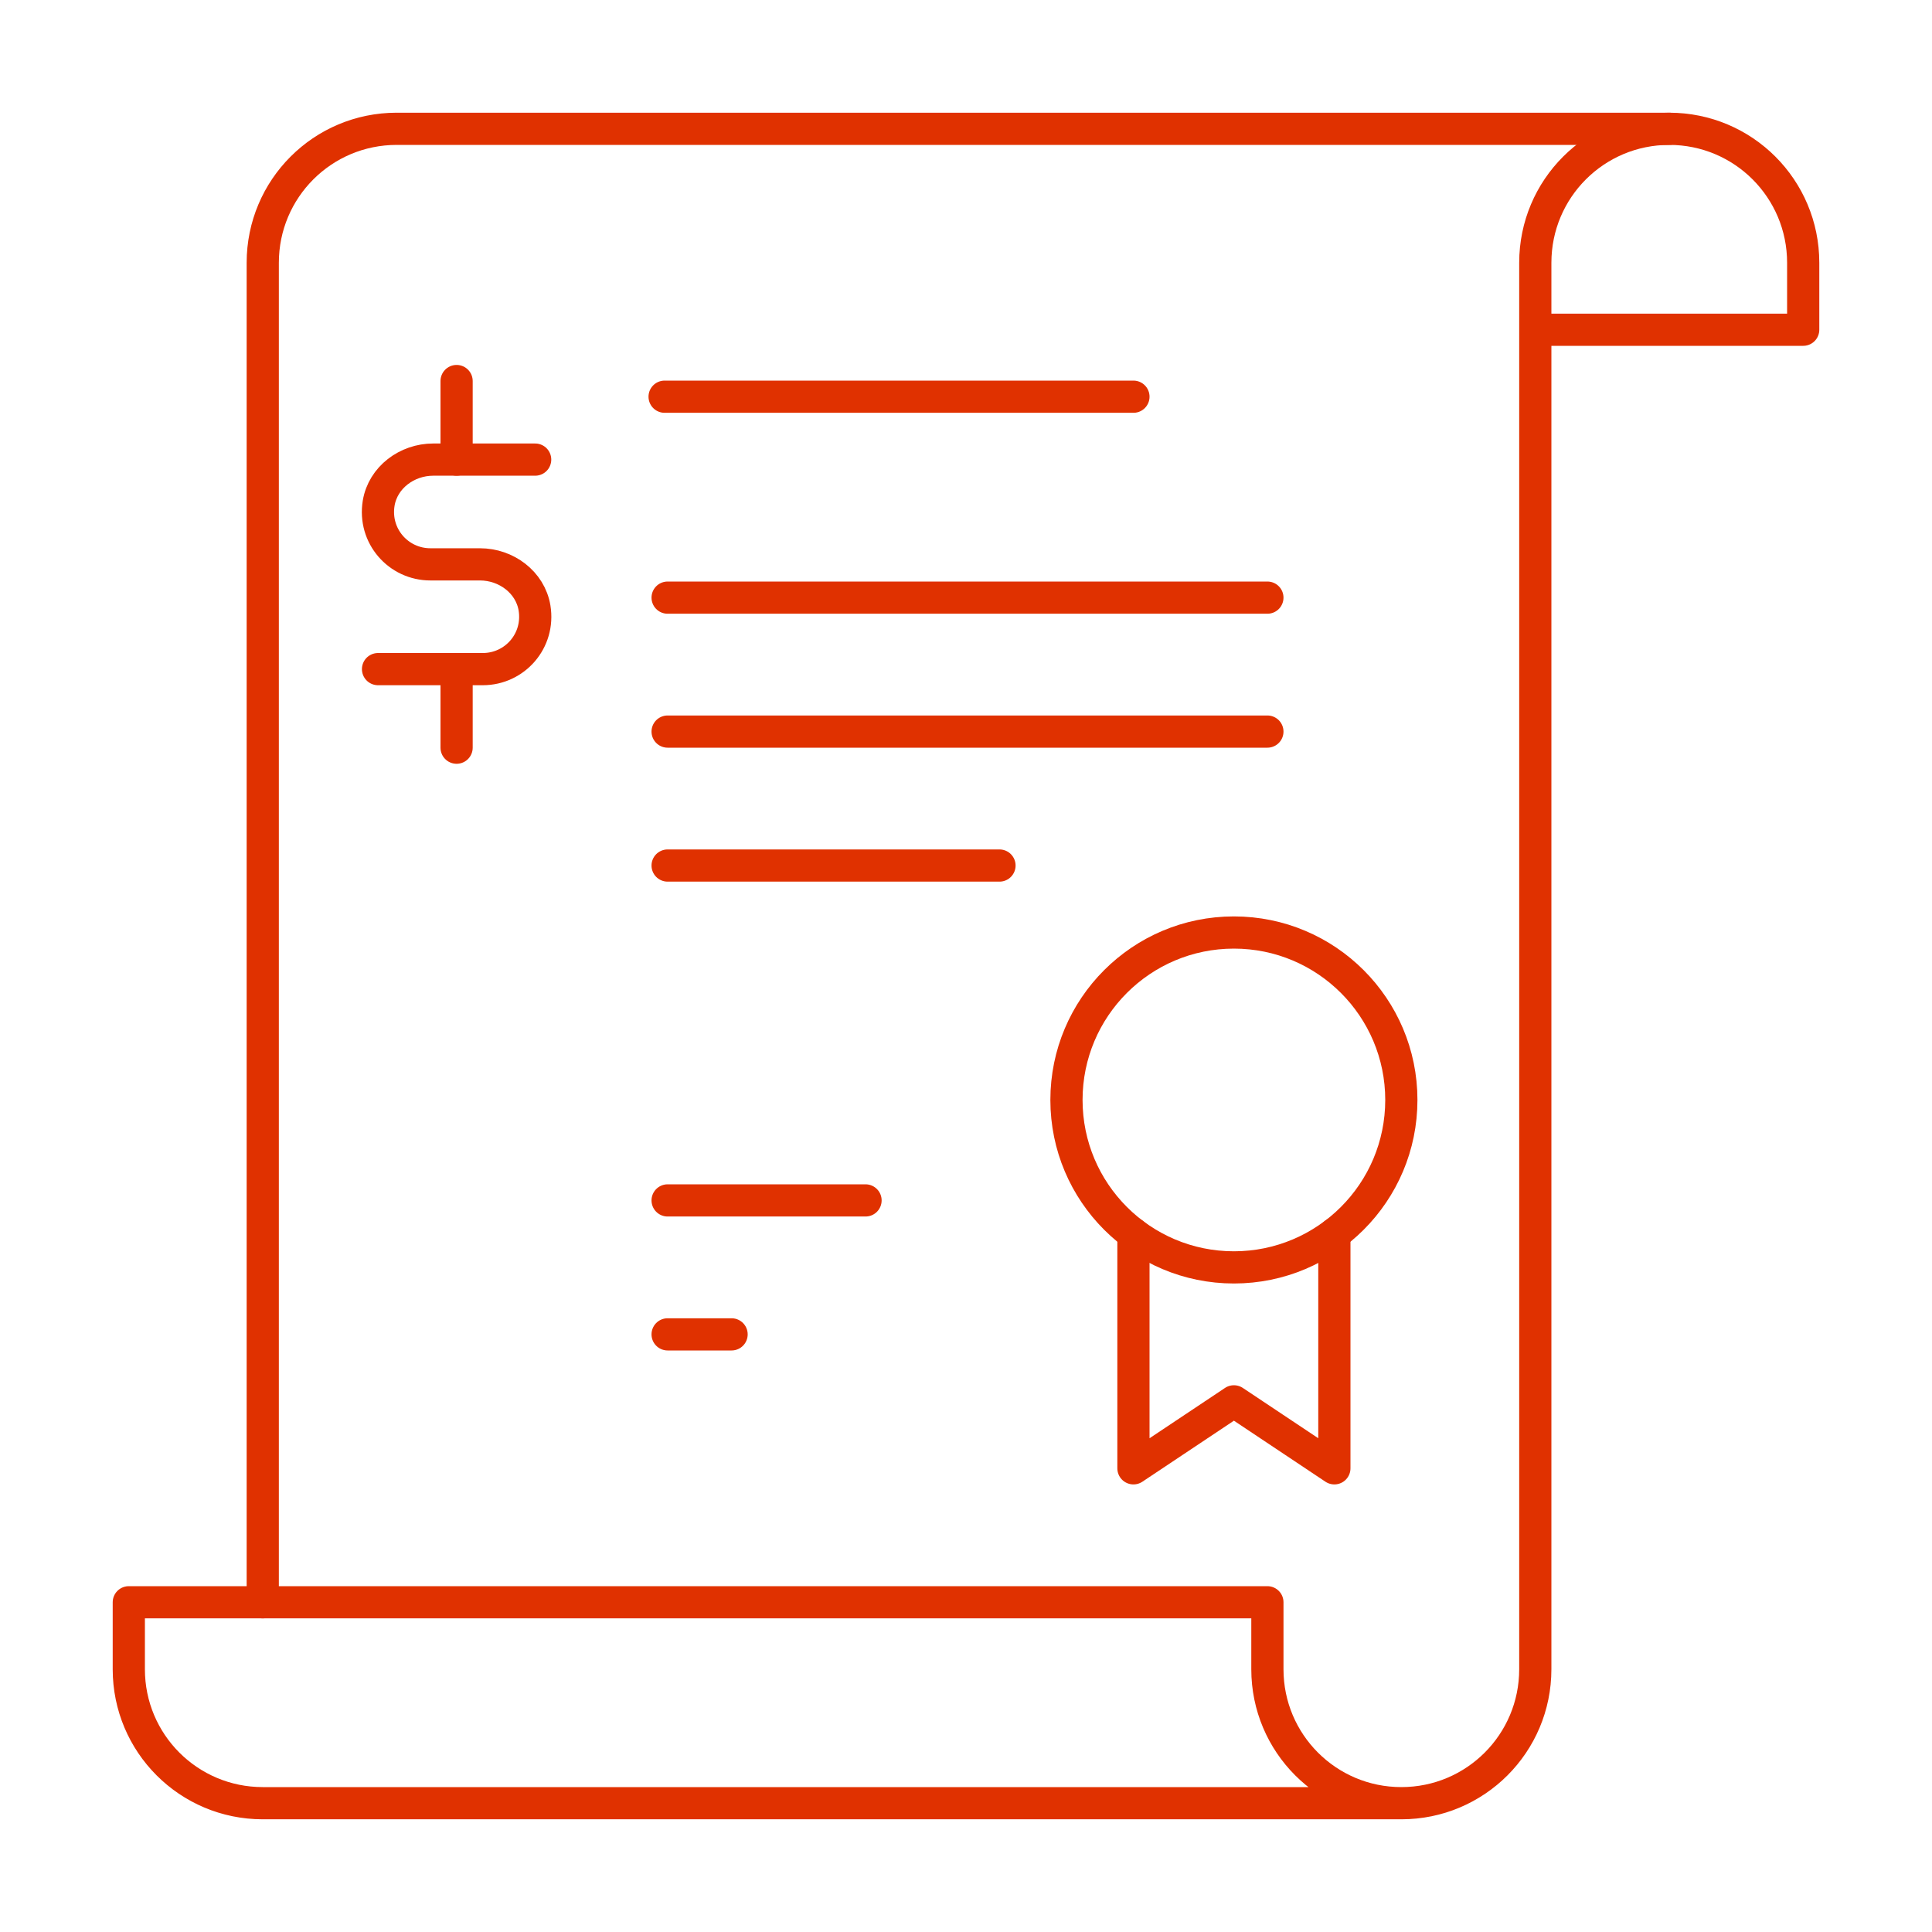
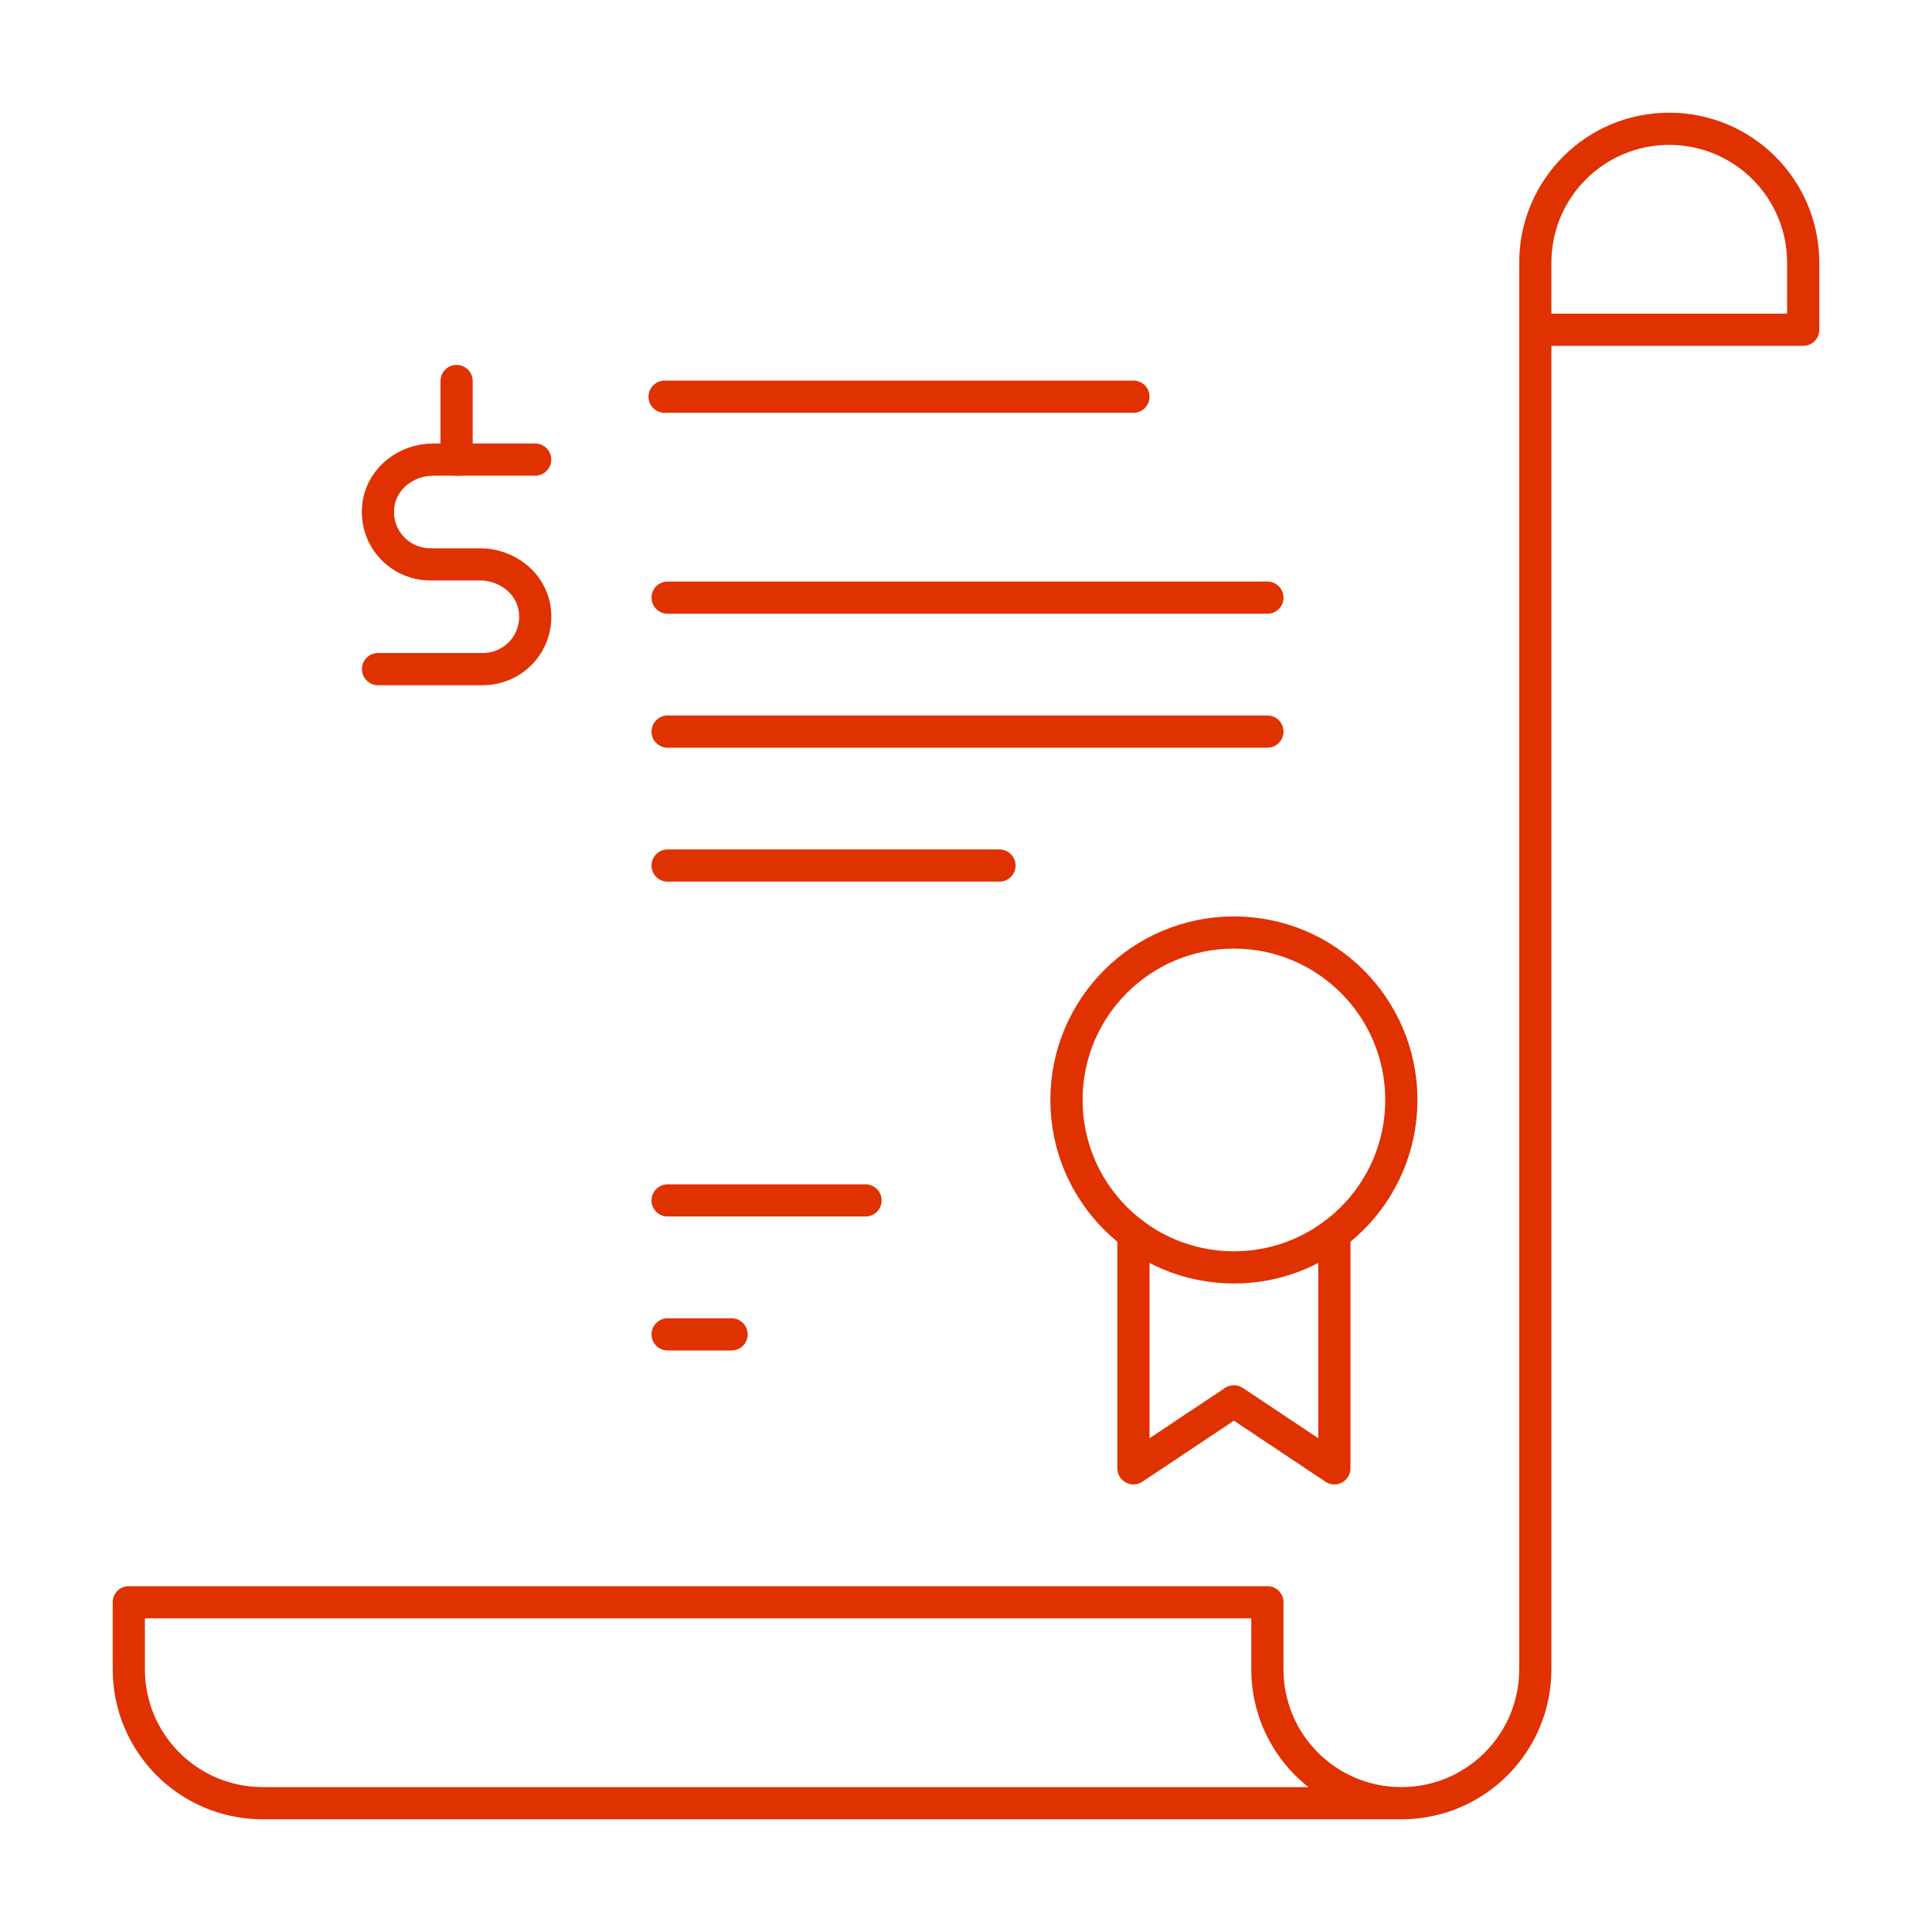
<svg xmlns="http://www.w3.org/2000/svg" data-name="Layer 1" id="uuid-cc6f16cc-6cd7-424d-a9b2-43111d9c20f2" viewBox="0 0 90 90">
  <defs>
    <style>
      .uuid-963f4da8-9d58-4265-b6f2-6bdbe3b4cb46 {
        fill: none;
        stroke: #e03100;
        stroke-linecap: round;
        stroke-linejoin: round;
        stroke-width: 1.5px;
      }
    </style>
  </defs>
  <g>
-     <path class="uuid-963f4da8-9d58-4265-b6f2-6bdbe3b4cb46" d="m12.24,74.64V12.24c0-3.45,2.79-6.24,6.24-6.24h59.28" />
    <path class="uuid-963f4da8-9d58-4265-b6f2-6bdbe3b4cb46" d="m65.28,84H12.24c-3.45,0-6.24-2.79-6.24-6.24v-3.12h53.04v3.12c0,3.45,2.79,6.24,6.24,6.24s6.24-2.79,6.24-6.24V12.24c0-3.45,2.79-6.24,6.24-6.24s6.24,2.79,6.24,6.24v3.12h-12.48" />
    <line class="uuid-963f4da8-9d58-4265-b6f2-6bdbe3b4cb46" x1="30.96" x2="52.8" y1="18.48" y2="18.48" />
    <line class="uuid-963f4da8-9d58-4265-b6f2-6bdbe3b4cb46" x1="31.1" x2="59.04" y1="27.84" y2="27.84" />
    <line class="uuid-963f4da8-9d58-4265-b6f2-6bdbe3b4cb46" x1="31.1" x2="59.04" y1="34.08" y2="34.08" />
    <line class="uuid-963f4da8-9d58-4265-b6f2-6bdbe3b4cb46" x1="31.1" x2="46.56" y1="40.32" y2="40.32" />
    <line class="uuid-963f4da8-9d58-4265-b6f2-6bdbe3b4cb46" x1="31.1" x2="40.32" y1="55.92" y2="55.92" />
    <line class="uuid-963f4da8-9d58-4265-b6f2-6bdbe3b4cb46" x1="31.1" x2="34.08" y1="62.16" y2="62.16" />
    <circle class="uuid-963f4da8-9d58-4265-b6f2-6bdbe3b4cb46" cx="57.48" cy="51.24" r="7.8" />
    <polyline class="uuid-963f4da8-9d58-4265-b6f2-6bdbe3b4cb46" points="62.16 57.48 62.16 68.4 57.48 65.28 52.8 68.4 52.8 57.48" />
  </g>
  <g>
    <path class="uuid-963f4da8-9d58-4265-b6f2-6bdbe3b4cb46" d="m24.93,21.41h-4.75c-1.22,0-2.34.83-2.54,2.03-.25,1.53.92,2.85,2.41,2.85h2.31c1.22,0,2.34.83,2.54,2.03.25,1.53-.92,2.85-2.41,2.85h-4.88" />
    <line class="uuid-963f4da8-9d58-4265-b6f2-6bdbe3b4cb46" x1="21.27" x2="21.27" y1="17.75" y2="21.41" />
-     <line class="uuid-963f4da8-9d58-4265-b6f2-6bdbe3b4cb46" x1="21.27" x2="21.27" y1="31.17" y2="34.83" />
  </g>
</svg>